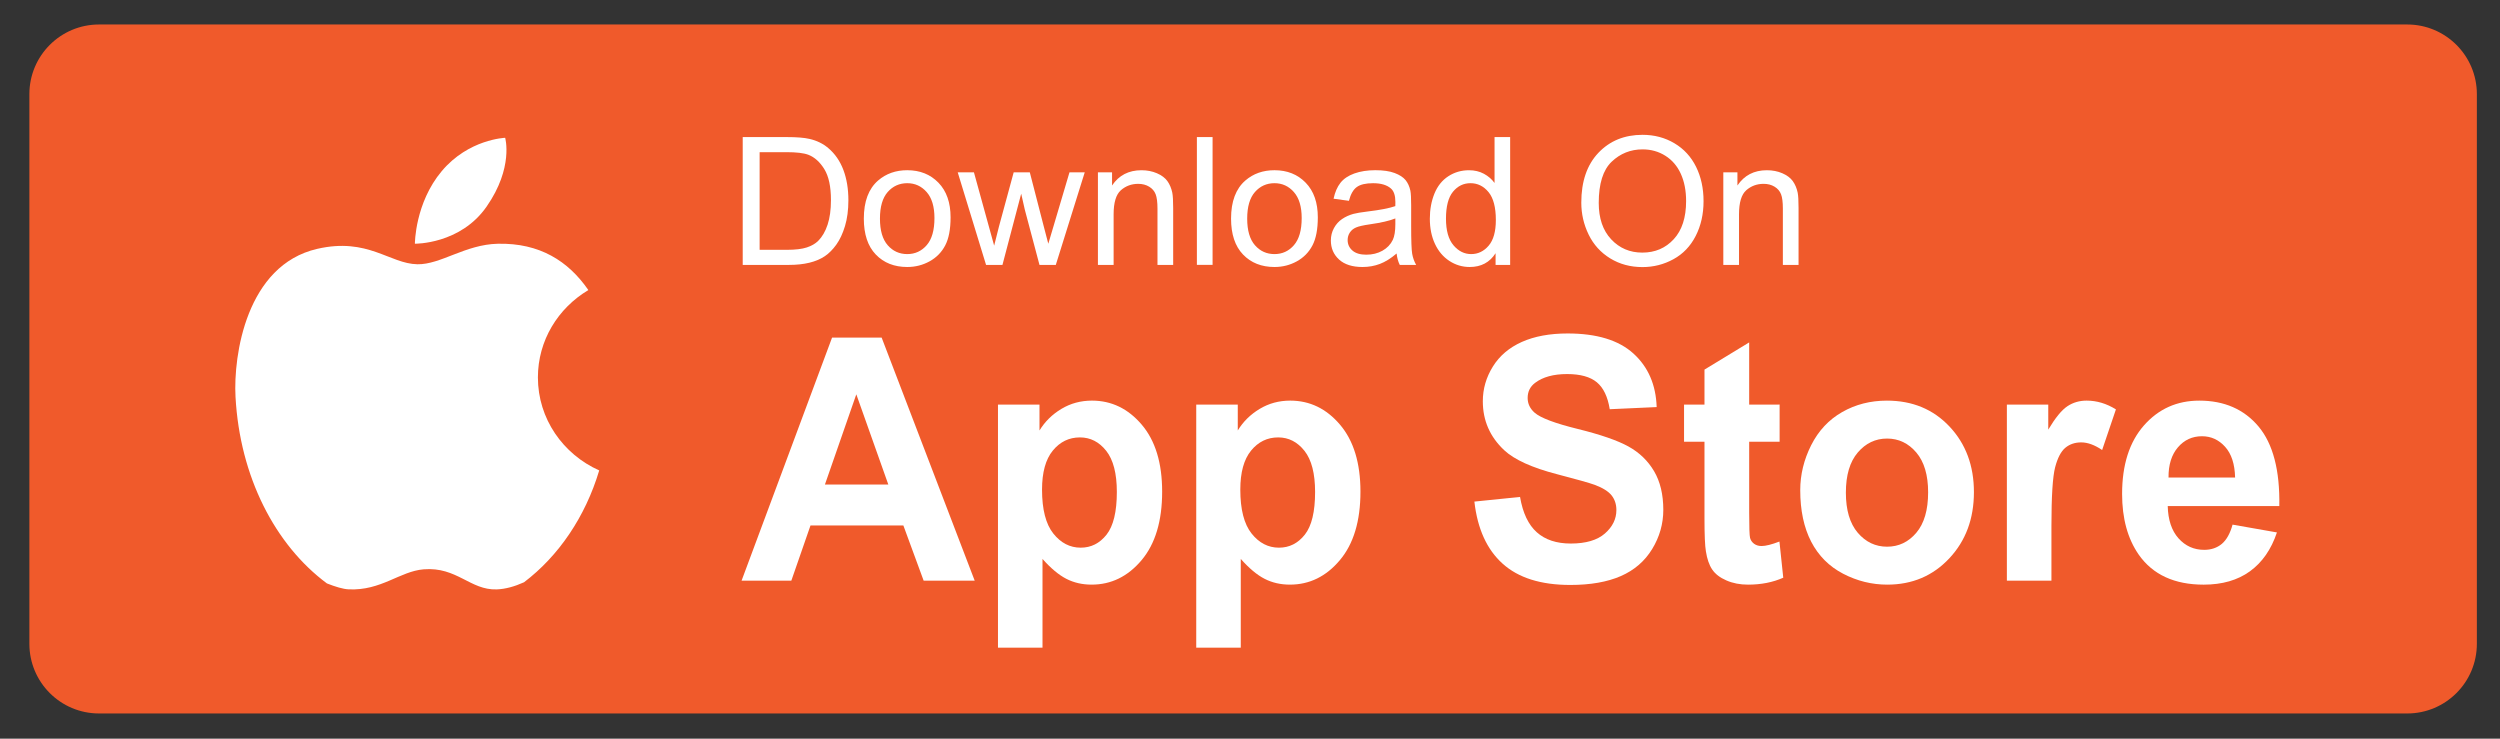
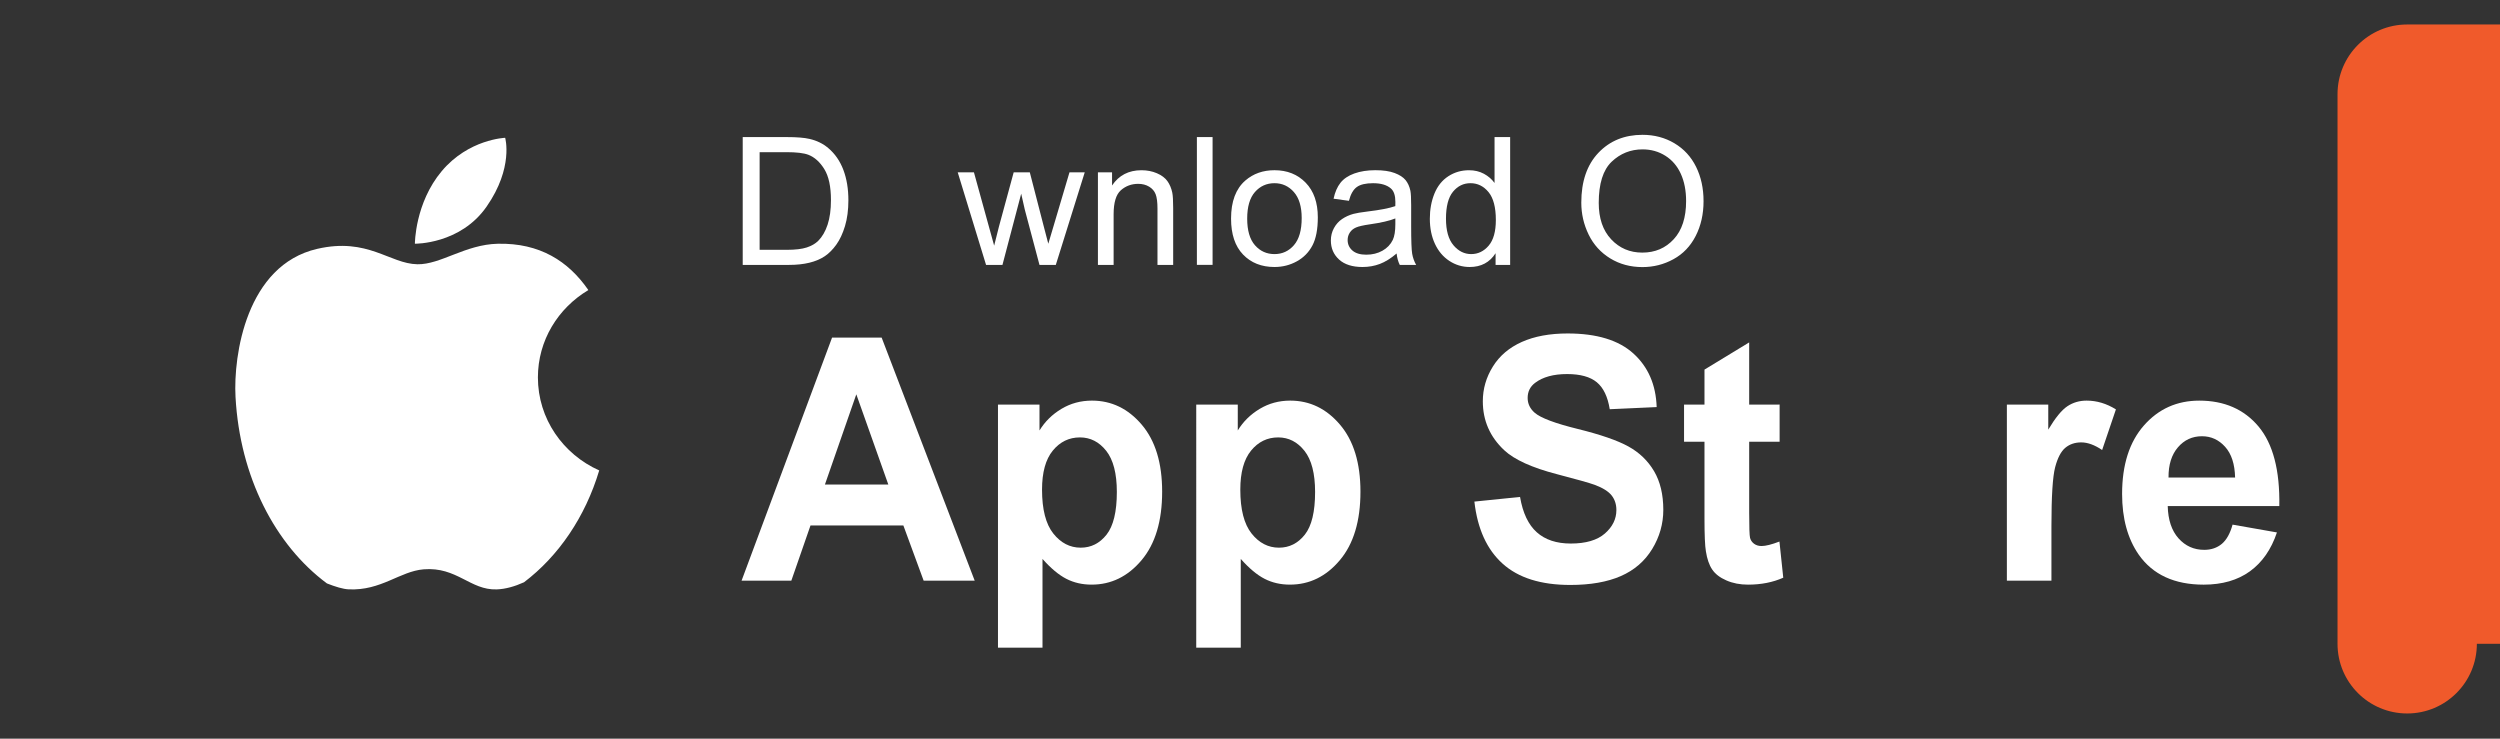
<svg xmlns="http://www.w3.org/2000/svg" version="1.1" id="Layer_1" x="0px" y="0px" width="220px" height="65px" viewBox="0 0 220 65" enable-background="new 0 0 220 65" xml:space="preserve">
  <rect x="0" y="0" width="220" height="65" fill="#333333" stroke="none" />
-   <path fill="#F05A2B" d="M217.964,56.654c0,3.387-2.746,6.131-6.131,6.131H8.716c-3.387,0-6.131-2.744-6.131-6.131V8.286  c0-3.386,2.745-6.131,6.131-6.131h203.117c3.385,0,6.131,2.745,6.131,6.131V56.654z" />
+   <path fill="#F05A2B" d="M217.964,56.654c0,3.387-2.746,6.131-6.131,6.131c-3.387,0-6.131-2.744-6.131-6.131V8.286  c0-3.386,2.745-6.131,6.131-6.131h203.117c3.385,0,6.131,2.745,6.131,6.131V56.654z" />
  <g>
    <path fill="#FFFFFF" d="M85.774,51.1h-4.492l-1.785-4.858h-8.173L69.637,51.1h-4.379l7.963-21.389h4.365L85.774,51.1z    M78.171,42.637L75.355,34.7l-2.761,7.937H78.171z" />
    <path fill="#FFFFFF" d="M87.823,35.604h3.652v2.277c0.475-0.778,1.117-1.411,1.926-1.898c0.81-0.486,1.706-0.729,2.691-0.729   c1.72,0,3.18,0.704,4.38,2.115c1.199,1.409,1.797,3.376,1.797,5.895c0,2.587-0.604,4.599-1.812,6.033   c-1.209,1.436-2.674,2.15-4.394,2.15c-0.819,0-1.56-0.169-2.224-0.51c-0.664-0.34-1.365-0.924-2.099-1.751v7.807h-3.918V35.604z    M91.699,43.09c0,1.74,0.331,3.026,0.991,3.858c0.66,0.831,1.464,1.247,2.412,1.247c0.913,0,1.669-0.382,2.273-1.144   c0.603-0.766,0.907-2.017,0.907-3.758c0-1.625-0.312-2.831-0.934-3.619c-0.622-0.787-1.395-1.182-2.315-1.182   c-0.959,0-1.753,0.388-2.386,1.16S91.699,41.571,91.699,43.09z" />
    <path fill="#FFFFFF" d="M105.269,35.604h3.655v2.277c0.474-0.778,1.116-1.411,1.926-1.898c0.808-0.486,1.705-0.729,2.69-0.729   c1.72,0,3.181,0.704,4.379,2.115c1.2,1.409,1.801,3.376,1.801,5.895c0,2.587-0.604,4.599-1.815,6.033   c-1.208,1.436-2.672,2.15-4.393,2.15c-0.818,0-1.559-0.169-2.224-0.51c-0.666-0.34-1.365-0.924-2.1-1.751v7.807h-3.919V35.604z    M109.147,43.09c0,1.74,0.331,3.026,0.991,3.858c0.659,0.831,1.463,1.247,2.411,1.247c0.912,0,1.67-0.382,2.274-1.144   c0.605-0.766,0.905-2.017,0.905-3.758c0-1.625-0.311-2.831-0.934-3.619c-0.623-0.787-1.395-1.182-2.315-1.182   c-0.957,0-1.752,0.388-2.384,1.16C109.463,40.426,109.147,41.571,109.147,43.09z" />
    <path fill="#FFFFFF" d="M129.746,44.14l4.018-0.409c0.24,1.411,0.731,2.447,1.472,3.108c0.737,0.661,1.735,0.993,2.989,0.993   c1.33,0,2.332-0.295,3.007-0.884c0.672-0.589,1.01-1.277,1.01-2.063c0-0.508-0.143-0.938-0.424-1.293   c-0.284-0.354-0.779-0.663-1.484-0.926c-0.483-0.175-1.586-0.485-3.308-0.934c-2.212-0.574-3.765-1.28-4.658-2.116   c-1.255-1.177-1.88-2.61-1.88-4.302c0-1.091,0.294-2.11,0.885-3.058c0.589-0.949,1.44-1.67,2.551-2.167   c1.11-0.495,2.452-0.744,4.024-0.744c2.566,0,4.497,0.588,5.794,1.766c1.296,1.177,1.979,2.748,2.045,4.712l-4.13,0.188   c-0.176-1.099-0.554-1.889-1.136-2.371c-0.582-0.481-1.454-0.723-2.615-0.723c-1.2,0-2.138,0.259-2.818,0.774   c-0.437,0.331-0.655,0.772-0.655,1.328c0,0.505,0.206,0.938,0.614,1.298c0.521,0.458,1.785,0.935,3.793,1.43   c2.008,0.496,3.495,1.01,4.456,1.54c0.962,0.53,1.717,1.254,2.261,2.174c0.542,0.919,0.814,2.054,0.814,3.408   c0,1.223-0.325,2.372-0.977,3.442c-0.651,1.068-1.57,1.864-2.762,2.385c-1.19,0.52-2.674,0.78-4.448,0.78   c-2.584,0-4.571-0.625-5.955-1.875C130.845,48.355,130.016,46.532,129.746,44.14z" />
    <path fill="#FFFFFF" d="M156.606,35.604v3.271h-2.678v6.242c0,1.265,0.025,2.002,0.076,2.212c0.052,0.208,0.169,0.381,0.349,0.518   c0.182,0.135,0.402,0.203,0.664,0.203c0.361,0,0.888-0.131,1.574-0.395l0.336,3.182c-0.912,0.407-1.944,0.611-3.098,0.611   c-0.705,0-1.342-0.122-1.909-0.372c-0.568-0.246-0.983-0.567-1.247-0.962c-0.268-0.394-0.449-0.927-0.554-1.597   c-0.083-0.478-0.124-1.44-0.124-2.891v-6.752h-1.799v-3.271h1.799v-3.079l3.933-2.393v5.471H156.606z" />
-     <path fill="#FFFFFF" d="M158.421,43.133c0-1.361,0.321-2.681,0.961-3.954c0.644-1.274,1.551-2.246,2.728-2.917   c1.176-0.672,2.488-1.007,3.938-1.007c2.243,0,4.078,0.761,5.51,2.281c1.432,1.524,2.147,3.447,2.147,5.771   c0,2.346-0.722,4.288-2.168,5.829c-1.445,1.542-3.266,2.312-5.461,2.312c-1.356,0-2.649-0.32-3.885-0.962   c-1.23-0.641-2.166-1.581-2.81-2.823C158.742,46.423,158.421,44.914,158.421,43.133z M162.437,43.353   c0,1.536,0.35,2.712,1.046,3.53c0.698,0.816,1.558,1.226,2.58,1.226c1.023,0,1.88-0.409,2.573-1.226   c0.692-0.818,1.039-2.003,1.039-3.561c0-1.517-0.347-2.685-1.039-3.501c-0.693-0.816-1.55-1.228-2.573-1.228   c-1.022,0-1.882,0.411-2.58,1.228C162.786,40.638,162.437,41.814,162.437,43.353z" />
    <path fill="#FFFFFF" d="M180.526,51.1h-3.921V35.604h3.642v2.203c0.623-1.042,1.182-1.727,1.682-2.057   c0.496-0.331,1.061-0.496,1.693-0.496c0.891,0,1.752,0.258,2.579,0.772l-1.213,3.575c-0.66-0.447-1.273-0.671-1.842-0.671   c-0.547,0-1.014,0.157-1.395,0.473c-0.382,0.317-0.682,0.889-0.899,1.715c-0.216,0.827-0.326,2.56-0.326,5.195V51.1z" />
    <path fill="#FFFFFF" d="M196.466,46.167l3.904,0.687c-0.501,1.498-1.296,2.639-2.376,3.421c-1.083,0.783-2.438,1.174-4.069,1.174   c-2.572,0-4.479-0.878-5.716-2.639c-0.978-1.41-1.464-3.19-1.464-5.342c0-2.567,0.643-4.579,1.924-6.032   c1.284-1.455,2.907-2.181,4.867-2.181c2.204,0,3.943,0.761,5.218,2.281c1.272,1.524,1.883,3.857,1.825,6.997h-9.819   c0.029,1.218,0.345,2.162,0.948,2.84c0.605,0.675,1.358,1.013,2.261,1.013c0.612,0,1.129-0.176,1.551-0.524   C195.936,47.51,196.252,46.946,196.466,46.167z M196.689,42.024c-0.027-1.187-0.321-2.09-0.88-2.706   c-0.558-0.619-1.235-0.929-2.035-0.929c-0.856,0-1.563,0.328-2.12,0.979s-0.834,1.536-0.824,2.655H196.689z" />
  </g>
  <path fill="#FFFFFF" d="M28.77,51.341c0.74,0.293,1.417,0.497,1.907,0.521c2.862,0.137,4.508-1.59,6.606-1.762  c2.926-0.238,4.099,1.848,6.429,1.767c0.764-0.028,1.574-0.253,2.402-0.628c3.035-2.298,5.392-5.75,6.617-9.842  c-3.18-1.418-5.396-4.545-5.396-8.184c0-3.258,1.779-6.103,4.435-7.683c-0.005-0.012-0.012-0.024-0.018-0.037  c-1.74-2.501-4.238-4.123-7.945-4.043c-2.864,0.062-5.027,1.841-7.079,1.805c-2.439-0.042-4.351-2.383-8.812-1.356  c-6.239,1.437-7.391,9.375-7.191,13.03C21.107,41.945,24.202,47.955,28.77,51.341z" />
  <path fill="#FFFFFF" d="M36.51,21.447c0,0,0-3.574,2.366-6.391c2.366-2.817,5.578-2.929,5.578-2.929s0.76,2.619-1.634,6.056  C40.5,21.513,36.51,21.447,36.51,21.447z" />
  <g>
    <path fill="#FFFFFF" d="M65.359,23.312V12.063h3.875c0.875,0,1.542,0.054,2.002,0.161c0.645,0.148,1.194,0.417,1.65,0.806   c0.593,0.501,1.037,1.142,1.331,1.922c0.294,0.78,0.441,1.671,0.441,2.674c0,0.854-0.1,1.611-0.299,2.271   c-0.2,0.66-0.456,1.206-0.768,1.638c-0.312,0.433-0.653,0.772-1.024,1.021c-0.371,0.248-0.819,0.436-1.343,0.564   c-0.524,0.128-1.127,0.192-1.807,0.192H65.359z M66.848,21.984h2.401c0.742,0,1.324-0.069,1.746-0.208s0.758-0.333,1.009-0.583   c0.353-0.353,0.627-0.827,0.825-1.423c0.197-0.596,0.295-1.318,0.295-2.167c0-1.176-0.193-2.081-0.58-2.712   c-0.386-0.631-0.855-1.055-1.408-1.27c-0.399-0.153-1.041-0.23-1.926-0.23h-2.363V21.984z" />
-     <path fill="#FFFFFF" d="M76.017,19.237c0-1.509,0.419-2.626,1.258-3.353c0.701-0.604,1.555-0.905,2.563-0.905   c1.12,0,2.036,0.367,2.747,1.101s1.066,1.748,1.066,3.042c0,1.049-0.157,1.874-0.472,2.475s-0.772,1.068-1.374,1.4   s-1.257,0.499-1.968,0.499c-1.141,0-2.063-0.366-2.766-1.097S76.017,20.613,76.017,19.237z M77.436,19.237   c0,1.043,0.228,1.825,0.683,2.344s1.028,0.779,1.719,0.779c0.685,0,1.255-0.261,1.711-0.783c0.455-0.522,0.683-1.317,0.683-2.386   c0-1.008-0.229-1.771-0.687-2.291c-0.458-0.519-1.027-0.779-1.707-0.779c-0.69,0-1.264,0.259-1.719,0.775   S77.436,18.194,77.436,19.237z" />
    <path fill="#FFFFFF" d="M86.773,23.312l-2.494-8.148h1.427l1.297,4.704l0.483,1.749c0.02-0.087,0.161-0.647,0.422-1.68l1.296-4.772   h1.419l1.22,4.727l0.407,1.558l0.468-1.573l1.396-4.711h1.343l-2.547,8.148h-1.435l-1.296-4.88l-0.314-1.389l-1.65,6.269H86.773z" />
    <path fill="#FFFFFF" d="M96.617,23.312v-8.148h1.243v1.159c0.599-0.895,1.463-1.343,2.593-1.343c0.491,0,0.942,0.088,1.354,0.265   c0.412,0.177,0.72,0.408,0.925,0.694c0.205,0.287,0.348,0.627,0.43,1.021c0.051,0.256,0.077,0.704,0.077,1.343v5.01h-1.381v-4.957   c0-0.563-0.054-0.983-0.161-1.262s-0.298-0.501-0.572-0.667c-0.274-0.166-0.595-0.25-0.963-0.25c-0.588,0-1.096,0.187-1.523,0.561   c-0.427,0.373-0.641,1.082-0.641,2.125v4.45H96.617z" />
    <path fill="#FFFFFF" d="M105.326,23.312V12.063h1.381v11.248H105.326z" />
    <path fill="#FFFFFF" d="M108.333,19.237c0-1.509,0.42-2.626,1.259-3.353c0.7-0.604,1.554-0.905,2.562-0.905   c1.121,0,2.037,0.367,2.748,1.101s1.066,1.748,1.066,3.042c0,1.049-0.158,1.874-0.473,2.475s-0.771,1.068-1.373,1.4   s-1.258,0.499-1.969,0.499c-1.141,0-2.062-0.366-2.765-1.097C108.685,21.667,108.333,20.613,108.333,19.237z M109.753,19.237   c0,1.043,0.228,1.825,0.683,2.344s1.029,0.779,1.718,0.779c0.686,0,1.256-0.261,1.711-0.783c0.455-0.522,0.684-1.317,0.684-2.386   c0-1.008-0.229-1.771-0.688-2.291c-0.457-0.519-1.027-0.779-1.707-0.779c-0.689,0-1.263,0.259-1.718,0.775   S109.753,18.194,109.753,19.237z" />
    <path fill="#FFFFFF" d="M122.902,22.307c-0.51,0.435-1.004,0.742-1.477,0.92c-0.473,0.179-0.98,0.269-1.523,0.269   c-0.895,0-1.582-0.219-2.063-0.656c-0.48-0.438-0.723-0.996-0.723-1.677c0-0.399,0.092-0.763,0.273-1.093s0.42-0.595,0.713-0.794   c0.295-0.2,0.625-0.351,0.994-0.453c0.271-0.072,0.68-0.141,1.229-0.208c1.113-0.133,1.936-0.292,2.463-0.476   c0.004-0.189,0.006-0.31,0.006-0.36c0-0.563-0.129-0.959-0.391-1.189c-0.354-0.312-0.877-0.468-1.572-0.468   c-0.65,0-1.129,0.114-1.439,0.342c-0.309,0.228-0.537,0.63-0.686,1.208l-1.352-0.185c0.123-0.578,0.326-1.044,0.607-1.4   s0.688-0.629,1.219-0.821c0.533-0.191,1.148-0.288,1.85-0.288c0.695,0,1.26,0.082,1.695,0.246s0.754,0.37,0.959,0.618   s0.348,0.562,0.43,0.94c0.047,0.235,0.068,0.66,0.068,1.273v1.842c0,1.284,0.031,2.096,0.09,2.436   c0.059,0.34,0.174,0.666,0.348,0.978h-1.441C123.037,23.025,122.943,22.69,122.902,22.307z M122.789,19.222   c-0.502,0.205-1.254,0.378-2.256,0.521c-0.568,0.082-0.971,0.174-1.205,0.276c-0.236,0.103-0.418,0.252-0.545,0.449   c-0.129,0.197-0.191,0.416-0.191,0.656c0,0.368,0.139,0.675,0.418,0.92s0.686,0.369,1.223,0.369c0.533,0,1.006-0.117,1.42-0.349   c0.414-0.233,0.719-0.551,0.914-0.956c0.148-0.312,0.223-0.772,0.223-1.381V19.222z" />
    <path fill="#FFFFFF" d="M131.611,23.312v-1.028c-0.516,0.809-1.275,1.212-2.279,1.212c-0.648,0-1.246-0.179-1.791-0.537   s-0.967-0.858-1.266-1.5c-0.299-0.642-0.449-1.38-0.449-2.213c0-0.813,0.137-1.551,0.406-2.213c0.271-0.663,0.678-1.17,1.221-1.523   c0.543-0.353,1.148-0.529,1.818-0.529c0.49,0,0.928,0.104,1.313,0.311c0.383,0.207,0.695,0.477,0.936,0.809v-4.036h1.373v11.248   H131.611z M127.246,19.245c0,1.043,0.221,1.824,0.66,2.34c0.439,0.517,0.959,0.775,1.557,0.775c0.604,0,1.117-0.247,1.539-0.741   s0.633-1.247,0.633-2.259c0-1.115-0.215-1.934-0.645-2.456c-0.43-0.521-0.959-0.783-1.588-0.783c-0.613,0-1.127,0.251-1.539,0.752   C127.451,17.375,127.246,18.166,127.246,19.245z" />
    <path fill="#FFFFFF" d="M139.154,17.833c0-1.867,0.502-3.329,1.504-4.385c1.002-1.056,2.297-1.584,3.883-1.584   c1.037,0,1.975,0.248,2.809,0.744c0.832,0.496,1.469,1.188,1.906,2.075c0.438,0.888,0.656,1.894,0.656,3.019   c0,1.141-0.23,2.162-0.691,3.062c-0.461,0.9-1.111,1.582-1.957,2.045c-0.844,0.463-1.754,0.694-2.73,0.694   c-1.059,0-2.006-0.256-2.84-0.768c-0.832-0.511-1.465-1.209-1.895-2.094S139.154,18.82,139.154,17.833z M140.689,17.856   c0,1.355,0.363,2.423,1.094,3.203c0.729,0.78,1.643,1.17,2.742,1.17c1.121,0,2.043-0.394,2.766-1.181   c0.725-0.788,1.086-1.906,1.086-3.353c0-0.916-0.154-1.715-0.465-2.398c-0.309-0.683-0.762-1.212-1.357-1.588   s-1.266-0.564-2.006-0.564c-1.055,0-1.961,0.362-2.721,1.085C141.068,14.955,140.689,16.163,140.689,17.856z" />
-     <path fill="#FFFFFF" d="M151.652,23.312v-8.148h1.242v1.159c0.6-0.895,1.463-1.343,2.594-1.343c0.492,0,0.943,0.088,1.355,0.265   c0.41,0.177,0.719,0.408,0.924,0.694c0.205,0.287,0.348,0.627,0.43,1.021c0.051,0.256,0.076,0.704,0.076,1.343v5.01h-1.381v-4.957   c0-0.563-0.053-0.983-0.16-1.262s-0.299-0.501-0.572-0.667c-0.273-0.166-0.594-0.25-0.963-0.25c-0.588,0-1.096,0.187-1.523,0.561   c-0.426,0.373-0.641,1.082-0.641,2.125v4.45H151.652z" />
  </g>
</svg>